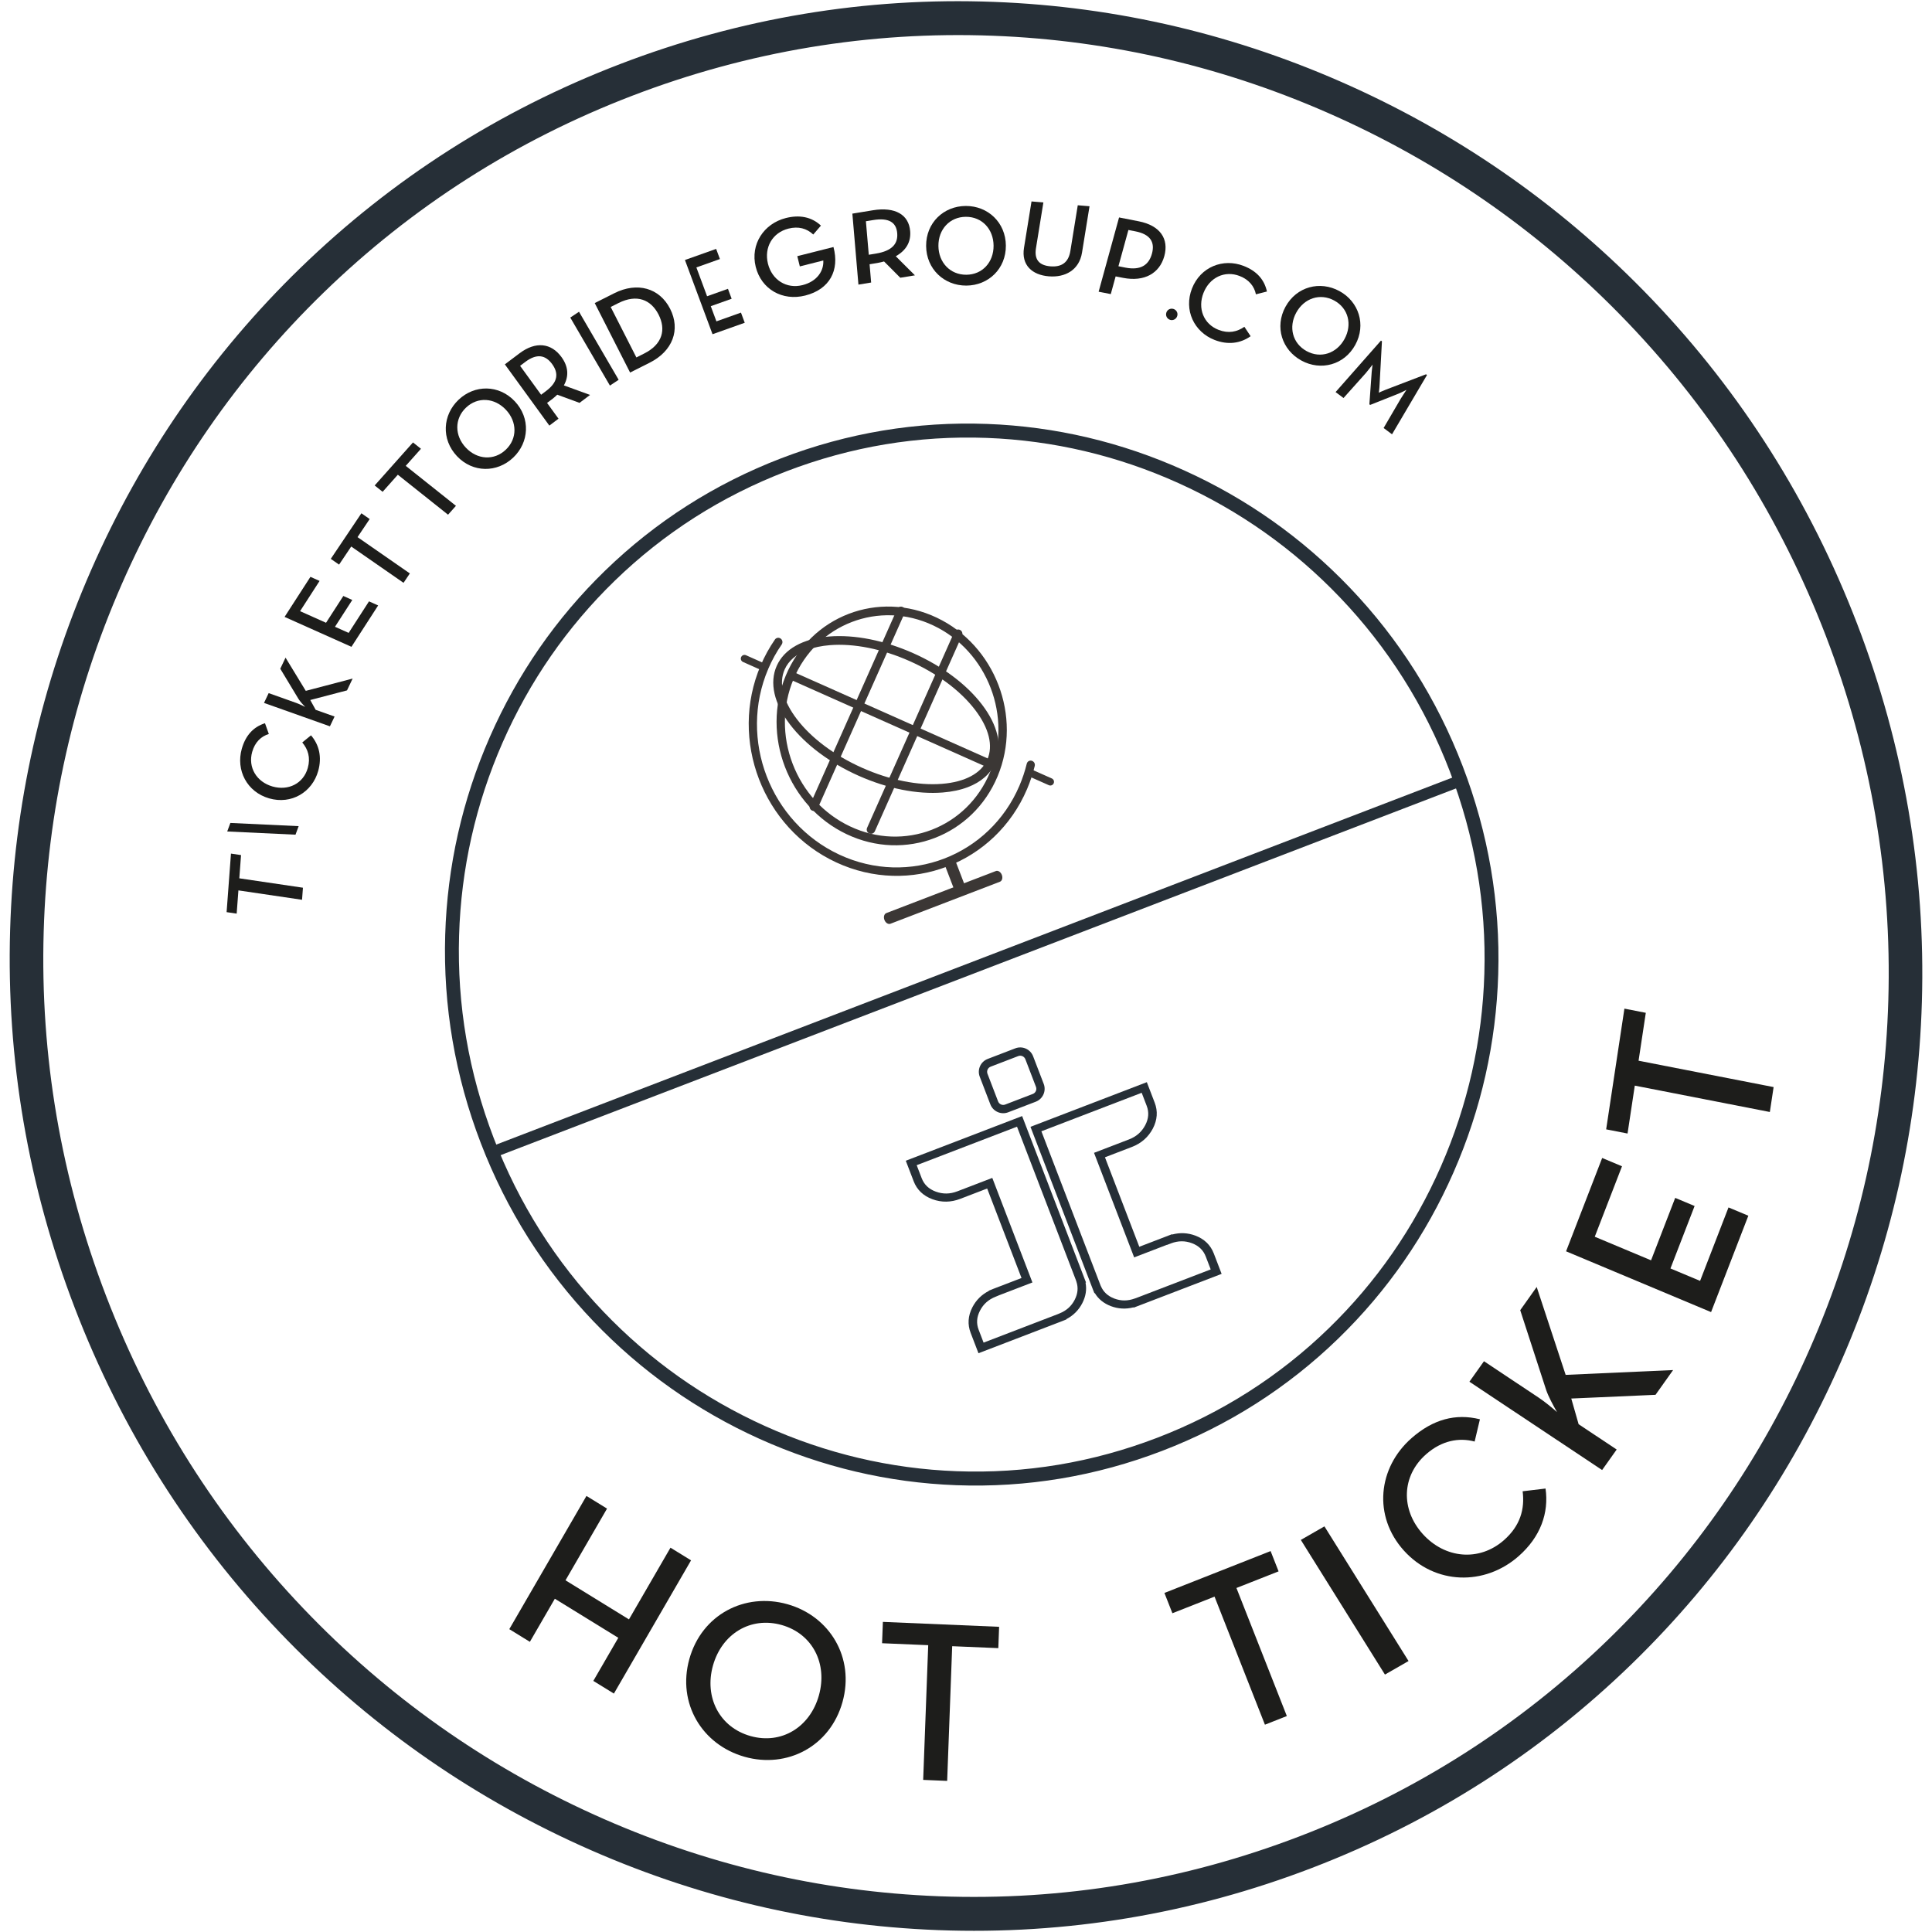
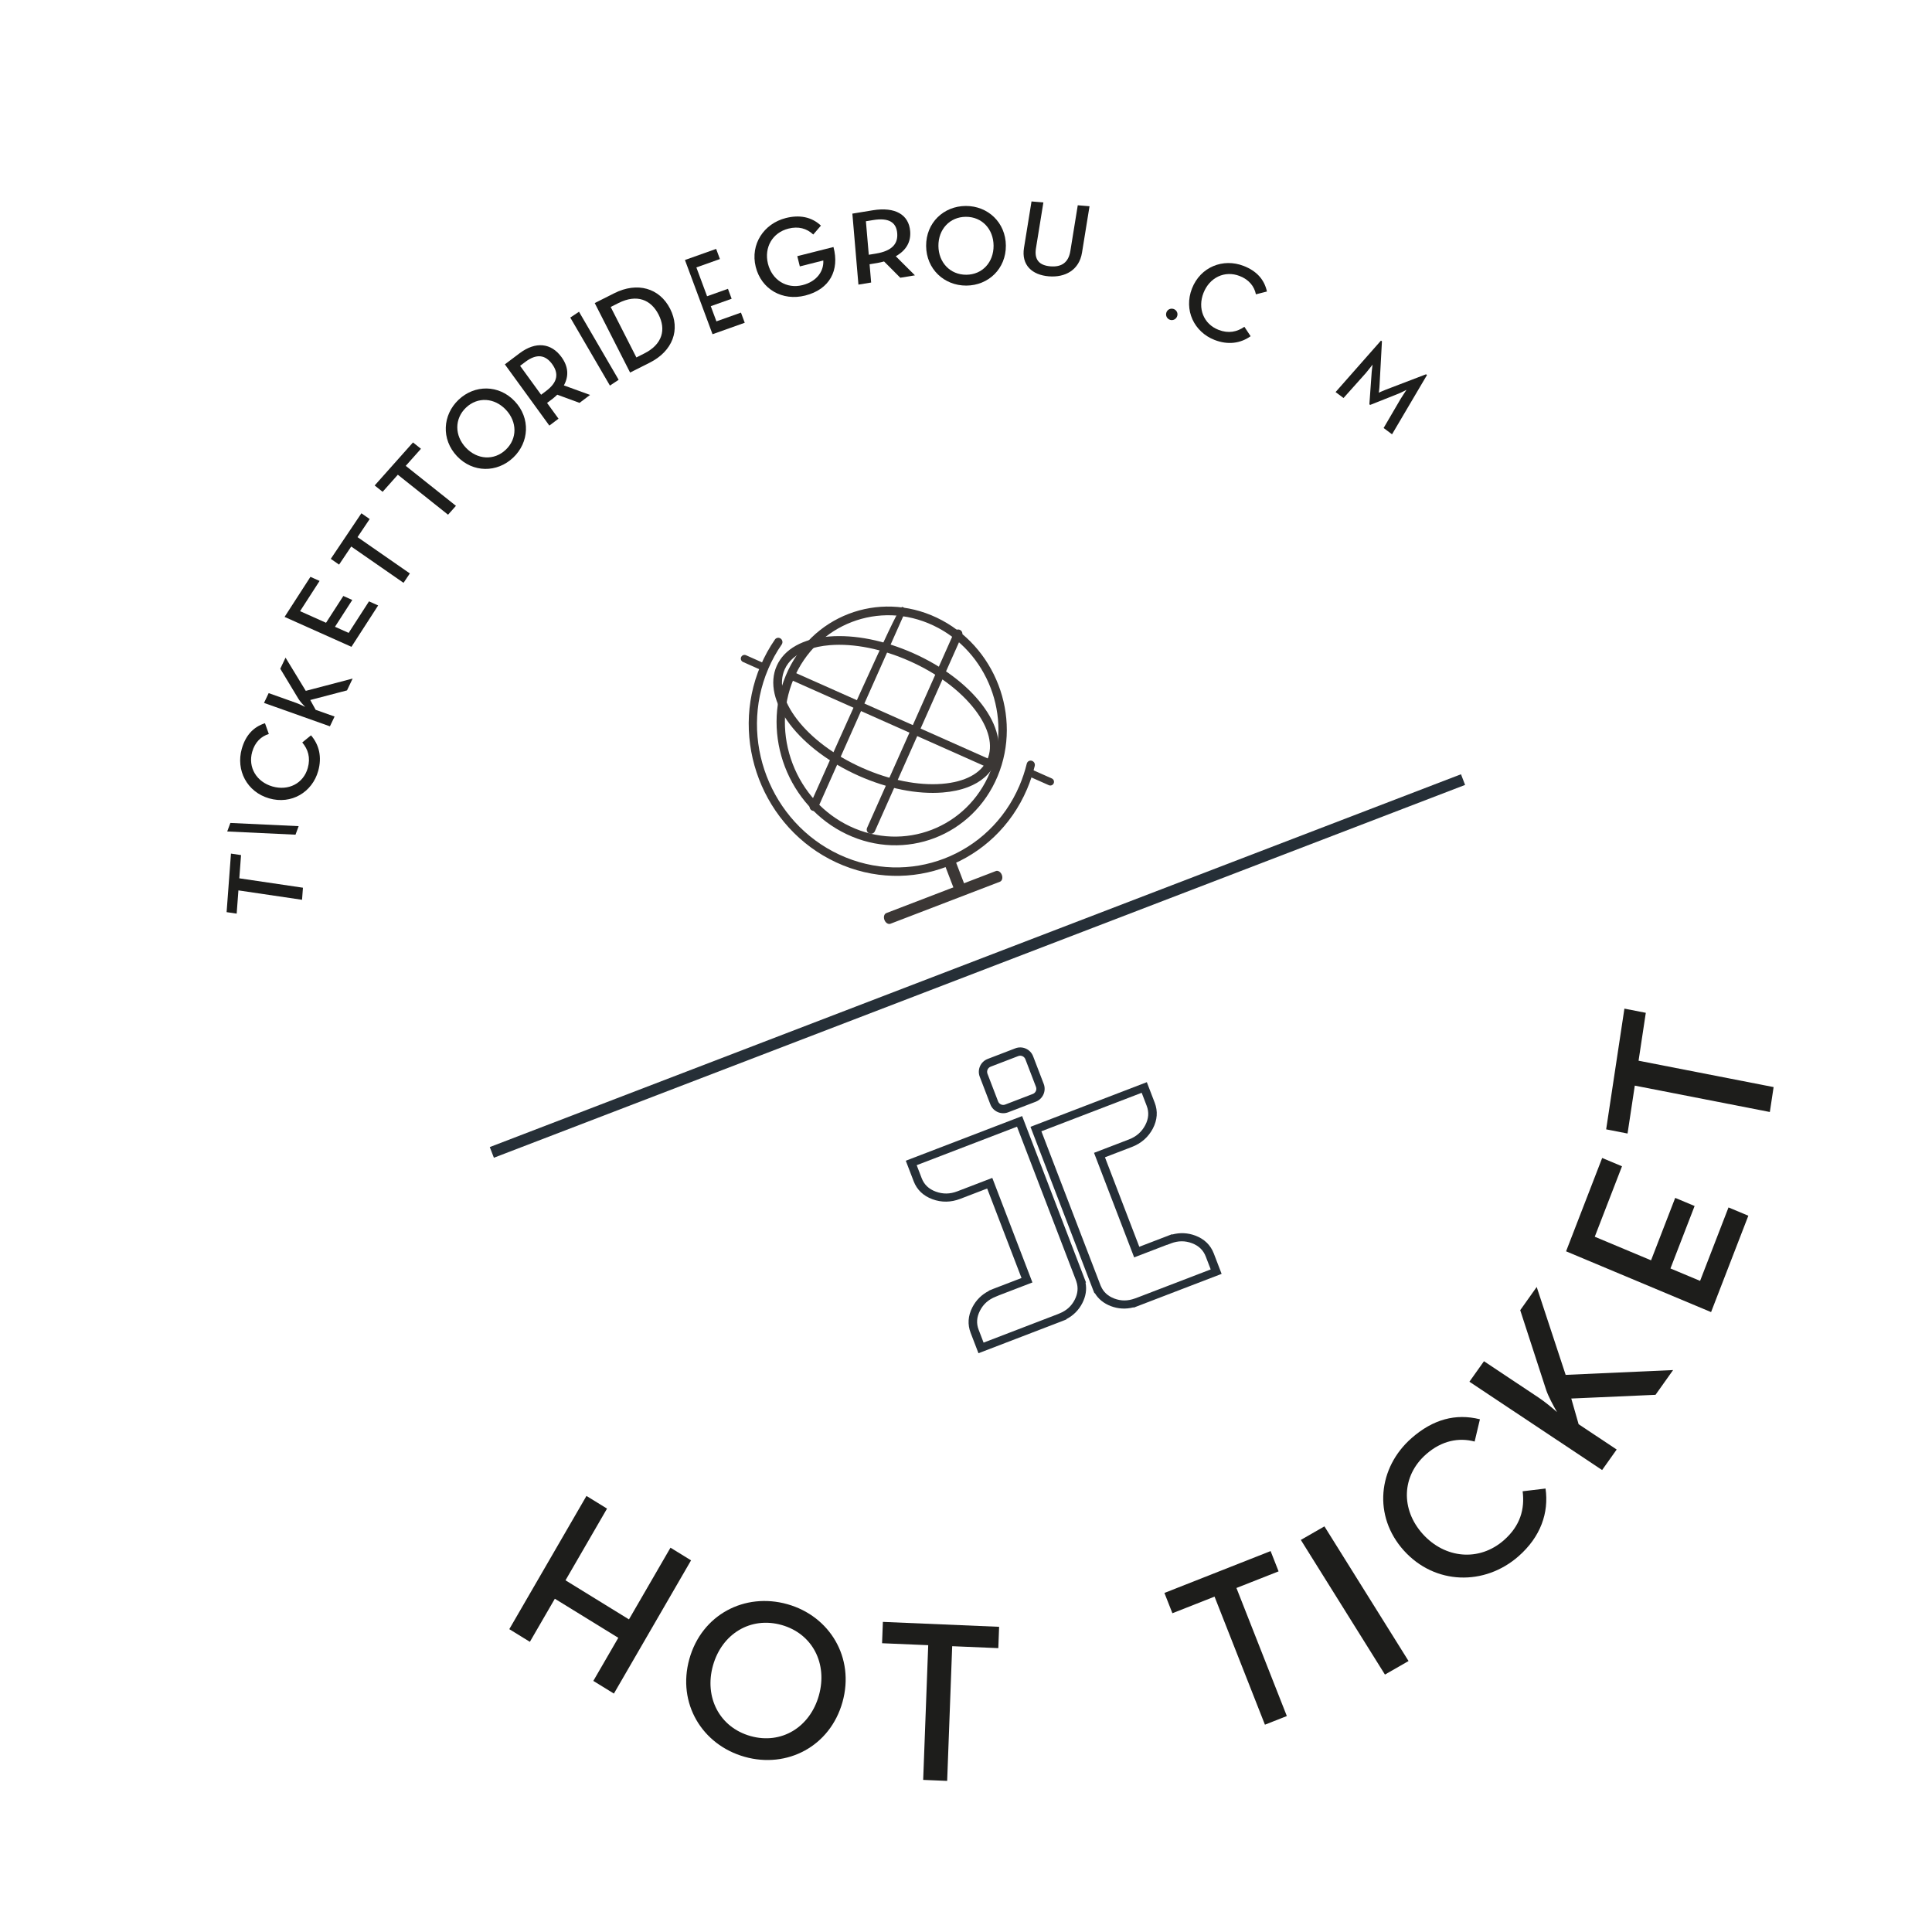
<svg xmlns="http://www.w3.org/2000/svg" xmlns:xlink="http://www.w3.org/1999/xlink" width="169px" height="169px" viewBox="0 0 169 169" version="1.1">
  <title>Hot Ticket Stamp</title>
  <desc>Created with Sketch.</desc>
  <defs>
    <polygon id="path-1" points="0.548 169.976 167.548 169.976 167.548 0.976 0.548 0.976" />
  </defs>
  <g id="Landing-Pages-" stroke="none" stroke-width="1" fill="none" fill-rule="evenodd">
    <g id="Desktop-HD-SPEC" transform="translate(-322, -2186)">
      <g id="Hot-Ticket-Copy" transform="translate(-297, 2160)">
        <g id="Hot-Ticket-Stamp" transform="translate(703.285, 110.073) rotate(-21) translate(-703.285, -110.073) translate(619.285, 25.073)">
-           <path d="M84.048,3.944 C73.171,3.944 62.62,6.1 52.688,10.351 C43.095,14.457 34.478,20.336 27.079,27.824 C19.679,35.312 13.87,44.032 9.812,53.74 C5.611,63.791 3.481,74.468 3.481,85.476 C3.481,96.483 5.611,107.16 9.812,117.211 C13.87,126.919 19.679,135.639 27.079,143.127 C34.478,150.615 43.095,156.494 52.688,160.601 C62.62,164.852 73.171,167.007 84.048,167.007 C94.925,167.007 105.476,164.852 115.408,160.601 C125.001,156.494 133.618,150.615 141.017,143.127 C148.417,135.639 154.226,126.919 158.284,117.211 C162.485,107.16 164.615,96.483 164.615,85.476 C164.615,74.468 162.485,63.791 158.284,53.74 C154.226,44.032 148.417,35.312 141.017,27.824 C133.618,20.336 125.001,14.457 115.408,10.351 C105.476,6.1 94.925,3.944 84.048,3.944 M84.048,169.976 C72.776,169.976 61.841,167.741 51.546,163.335 C41.602,159.078 32.672,152.986 25.005,145.226 C17.336,137.466 11.316,128.43 7.11,118.367 C2.756,107.949 0.548,96.882 0.548,85.476 C0.548,74.069 2.756,63.003 7.11,52.584 C11.316,42.522 17.336,33.485 25.005,25.725 C32.672,17.965 41.602,11.873 51.546,7.617 C61.841,3.21 72.776,0.976 84.048,0.976 C95.32,0.976 106.255,3.21 116.55,7.617 C126.494,11.873 135.423,17.965 143.091,25.725 C150.759,33.485 156.78,42.522 160.986,52.584 C165.34,63.003 167.548,74.069 167.548,85.476 C167.548,96.882 165.34,107.949 160.986,118.367 C156.78,128.43 150.759,137.466 143.091,145.226 C135.423,152.986 126.494,159.078 116.55,163.335 C106.255,167.741 95.32,169.976 84.048,169.976" id="Fill-1" fill="#262F37" />
-           <path d="M84.873,39.447 C78.827,39.447 72.961,40.644 67.44,43.004 C62.107,45.285 57.317,48.549 53.203,52.707 C49.09,56.865 45.86,61.707 43.605,67.099 C41.269,72.68 40.085,78.609 40.085,84.721 C40.085,90.833 41.269,96.763 43.605,102.344 C45.86,107.735 49.09,112.577 53.203,116.735 C57.317,120.893 62.107,124.158 67.44,126.438 C72.961,128.799 78.827,129.996 84.873,129.996 C90.92,129.996 96.785,128.799 102.306,126.438 C107.64,124.158 112.429,120.893 116.543,116.735 C120.656,112.577 123.886,107.735 126.141,102.344 C128.477,96.763 129.661,90.833 129.661,84.721 C129.661,78.609 128.477,72.68 126.141,67.099 C123.886,61.707 120.656,56.865 116.543,52.707 C112.429,48.549 107.64,45.285 102.306,43.004 C96.785,40.644 90.92,39.447 84.873,39.447 M84.873,131.221 C78.663,131.221 72.639,129.992 66.968,127.567 C61.49,125.225 56.571,121.872 52.346,117.602 C48.122,113.331 44.805,108.359 42.488,102.821 C40.089,97.088 38.873,90.998 38.873,84.721 C38.873,78.444 40.089,72.354 42.488,66.621 C44.805,61.084 48.122,56.111 52.346,51.841 C56.571,47.57 61.49,44.218 66.968,41.876 C72.639,39.451 78.663,38.221 84.873,38.221 C91.083,38.221 97.107,39.451 102.779,41.876 C108.256,44.218 113.176,47.57 117.4,51.841 C121.624,56.111 124.941,61.084 127.258,66.621 C129.657,72.354 130.873,78.444 130.873,84.721 C130.873,90.998 129.657,97.088 127.258,102.821 C124.941,108.359 121.624,113.331 117.4,117.602 C113.176,121.872 108.256,125.225 102.779,127.567 C97.107,129.992 91.083,131.221 84.873,131.221" id="Fill-3" fill="#262F37" />
          <path d="M73.678,116.784 L80.617,116.784 L80.787,116.779 C81.448,116.768 81.996,116.559 82.463,116.139 C82.913,115.735 83.143,115.269 83.169,114.714 L83.176,114.56 L83.176,100.196 L73.777,100.196 L73.777,101.415 C73.777,102.017 74.016,102.52 74.505,102.952 C75.007,103.391 75.587,103.605 76.277,103.605 L79.552,103.605 L79.552,113.402 L76.432,113.402 L76.111,113.412 C75.436,113.415 74.872,113.626 74.388,114.058 C73.911,114.483 73.678,114.98 73.678,115.577 L73.678,116.784 Z M80.793,117.49 L72.927,117.49 L72.927,115.577 C72.927,114.788 73.245,114.104 73.871,113.545 C74.401,113.074 75.026,112.799 75.733,112.726 L75.733,112.706 L76.109,112.696 L78.801,112.696 L78.801,104.311 L76.277,104.311 C75.4,104.311 74.632,104.027 73.992,103.467 C73.351,102.902 73.026,102.212 73.026,101.415 L73.026,99.49 L83.927,99.49 L83.927,115.082 L83.883,115.082 C83.781,115.677 83.479,116.203 82.983,116.649 C82.47,117.11 81.862,117.382 81.169,117.461 L81.169,117.485 L80.793,117.49 Z" id="Fill-5" fill="#262F37" />
          <path d="M87.726,117.925 L94.52,117.925 L94.52,116.718 C94.52,116.121 94.288,115.623 93.812,115.198 C93.327,114.767 92.763,114.556 92.087,114.553 L91.713,114.552 L91.713,114.543 L88.646,114.543 L88.646,104.747 L91.922,104.747 C92.612,104.747 93.193,104.532 93.698,104.092 C94.184,103.662 94.421,103.159 94.421,102.556 L94.421,101.337 L85.023,101.337 L85.023,115.768 L85.028,115.857 C85.052,116.409 85.282,116.875 85.733,117.281 C86.202,117.7 86.751,117.909 87.409,117.92 L87.726,117.925 Z M95.272,118.631 L87.027,118.631 L87.027,118.602 C86.338,118.523 85.729,118.251 85.214,117.792 C84.716,117.343 84.414,116.817 84.313,116.224 L84.277,116.224 L84.272,115.871 L84.272,100.631 L95.173,100.631 L95.173,102.556 C95.173,103.353 94.849,104.043 94.211,104.608 C93.568,105.169 92.798,105.453 91.922,105.453 L89.398,105.453 L89.398,113.837 L92.465,113.837 L92.465,113.867 C93.173,113.94 93.799,114.215 94.329,114.686 C94.955,115.244 95.272,115.928 95.272,116.718 L95.272,118.631 Z" id="Fill-7" fill="#262F37" />
          <path d="M82.904,94.47 C82.639,94.47 82.424,94.686 82.424,94.95 L82.424,97.54 C82.424,97.804 82.639,98.019 82.904,98.019 L85.493,98.019 C85.758,98.019 85.973,97.804 85.973,97.54 L85.973,94.95 C85.973,94.686 85.758,94.47 85.493,94.47 L82.904,94.47 Z M85.493,98.745 L82.904,98.745 C82.239,98.745 81.699,98.204 81.699,97.54 L81.699,94.95 C81.699,94.286 82.239,93.745 82.904,93.745 L85.493,93.745 C86.158,93.745 86.699,94.286 86.699,94.95 L86.699,97.54 C86.699,98.204 86.158,98.745 85.493,98.745 L85.493,98.745 Z" id="Fill-9" fill="#262F37" />
          <mask id="mask-2" fill="white">
            <use xlink:href="#path-1" />
          </mask>
          <g id="Clip-12" />
          <polygon id="Fill-11" fill="#262F37" mask="url(#mask-2)" points="39.482 86.334 130.482 86.334 130.482 85.334 39.482 85.334" />
          <polygon id="Fill-13" fill="#1D1D1B" mask="url(#mask-2)" points="27 56.493 26.13 58.336 25.354 57.899 27.546 53.255 28.322 53.692 27.452 55.535 32.354 58.297 31.902 59.255" />
          <polygon id="Fill-14" fill="#1D1D1B" mask="url(#mask-2)" points="27.933 51.331 28.457 50.733 33.933 53.135 33.409 53.733" />
          <path d="M32.393,49.94 C30.776,48.718 30.554,46.592 31.708,45.044 C32.438,44.065 33.334,43.614 34.41,43.674 L34.387,44.674 C33.69,44.623 32.997,44.902 32.465,45.616 C31.622,46.747 31.884,48.2 33.039,49.074 C34.194,49.947 35.66,49.801 36.503,48.67 C37.065,47.916 37.107,47.157 36.852,46.413 L37.79,46.106 C38.155,47.122 38.019,48.223 37.259,49.242 C36.105,50.791 34.01,51.163 32.393,49.94" id="Fill-15" fill="#1D1D1B" mask="url(#mask-2)" />
          <path d="M37.909,42.745 L37.367,39.704 L38.145,38.963 L38.756,42.31 L42.968,42.775 L42.138,43.564 L38.835,43.198 L38.97,44.169 L40.303,45.31 L39.616,45.963 L34.968,41.985 L35.655,41.331 L37.569,42.97 C37.781,43.151 38.035,43.416 38.201,43.604 C38.086,43.33 37.956,42.984 37.909,42.745" id="Fill-16" fill="#1D1D1B" mask="url(#mask-2)" />
          <polygon id="Fill-17" fill="#1D1D1B" mask="url(#mask-2)" points="39.344 35.606 42.711 33.145 43.33 33.766 40.789 35.623 42.545 37.385 44.797 35.739 45.403 36.346 43.15 37.993 44.075 38.92 46.725 36.983 47.344 37.604 43.867 40.145" />
          <polygon id="Fill-18" fill="#1D1D1B" mask="url(#mask-2)" points="46.992 31.948 45.433 33.044 44.936 32.314 48.865 29.552 49.361 30.282 47.802 31.378 50.936 35.983 50.126 36.552" />
          <polygon id="Fill-19" fill="#1D1D1B" mask="url(#mask-2)" points="53.049 27.546 51.272 28.464 50.821 27.697 55.3 25.384 55.751 26.151 53.973 27.069 56.821 31.907 55.897 32.384" />
          <path d="M63.909,25.624 C63.359,24.286 62.027,23.662 60.722,24.202 C59.418,24.743 58.903,26.132 59.453,27.47 C60.002,28.807 61.344,29.428 62.648,28.887 C63.953,28.347 64.459,26.961 63.909,25.624 M58.46,27.881 C57.691,26.008 58.571,24.068 60.362,23.326 C62.145,22.588 64.132,23.34 64.901,25.213 C65.671,27.085 64.791,29.025 63.009,29.763 C61.217,30.506 59.23,29.753 58.46,27.881" id="Fill-20" fill="#1D1D1B" mask="url(#mask-2)" />
          <path d="M67.803,25.348 C69.032,24.997 69.374,24.301 69.12,23.351 C68.863,22.392 68.204,21.983 66.994,22.329 L66.448,22.485 L67.257,25.505 L67.803,25.348 Z M71.249,27.055 L70.139,27.373 L68.577,26.007 C68.41,26.076 68.242,26.144 68.069,26.194 L67.486,26.36 L67.927,28.006 L66.963,28.283 L65.249,21.887 L66.796,21.444 C68.507,20.954 69.709,21.602 70.103,23.07 C70.367,24.057 70.121,24.857 69.409,25.455 L71.249,27.055 Z" id="Fill-21" fill="#1D1D1B" mask="url(#mask-2)" />
          <polygon id="Fill-22" fill="#1D1D1B" mask="url(#mask-2)" points="72.058 20.116 72.953 19.915 74.058 26.715 73.164 26.915" />
          <path d="M76.963,25.37 C78.772,25.19 79.514,24.088 79.363,22.641 C79.211,21.195 78.256,20.262 76.447,20.443 L75.69,20.518 L76.207,25.446 L76.963,25.37 Z M74.51,19.699 L76.421,19.508 C78.65,19.285 80.274,20.494 80.487,22.529 C80.7,24.564 79.371,26.067 77.132,26.291 L75.22,26.482 L74.51,19.699 Z" id="Fill-23" fill="#1D1D1B" mask="url(#mask-2)" />
          <polygon id="Fill-24" fill="#1D1D1B" mask="url(#mask-2)" points="83.227 19.01 86.123 19.082 86.113 20.029 83.928 19.975 83.899 22.664 85.836 22.712 85.826 23.639 83.889 23.591 83.874 25.007 86.153 25.063 86.143 26.01 83.153 25.936" />
          <path d="M88.793,21.784 C89.043,19.774 90.809,18.511 92.78,18.746 C93.978,18.889 94.91,19.435 95.411,20.464 L94.505,20.951 C94.16,20.244 93.556,19.798 92.662,19.691 C91.219,19.519 90.07,20.472 89.89,21.915 C89.71,23.358 90.6,24.575 92.043,24.747 C93.363,24.905 94.24,24.242 94.511,23.386 L92.408,23.135 L92.522,22.219 L95.763,22.606 C95.544,24.7 94.131,25.945 91.936,25.683 C89.894,25.44 88.543,23.794 88.793,21.784" id="Fill-25" fill="#1D1D1B" mask="url(#mask-2)" />
          <path d="M99.028,24.474 C100.434,24.764 101.146,24.361 101.403,23.472 C101.663,22.574 101.23,21.934 99.845,21.648 L99.22,21.519 L98.404,24.345 L99.028,24.474 Z M101.527,27.472 L100.257,27.21 L99.442,25.371 C99.239,25.348 99.036,25.325 98.838,25.284 L98.172,25.146 L97.727,26.687 L96.623,26.459 L98.353,20.472 L100.123,20.838 C102.081,21.243 102.925,22.331 102.527,23.705 C102.26,24.629 101.588,25.162 100.562,25.314 L101.527,27.472 Z" id="Fill-26" fill="#1D1D1B" mask="url(#mask-2)" />
          <path d="M108.881,27.514 C109.39,26.16 108.843,24.789 107.522,24.289 C106.201,23.788 104.878,24.45 104.369,25.804 C103.86,27.158 104.417,28.532 105.738,29.033 C107.059,29.534 108.372,28.868 108.881,27.514 M103.364,25.423 C104.077,23.527 106.041,22.714 107.855,23.401 C109.66,24.085 110.599,25.999 109.886,27.895 C109.173,29.791 107.209,30.604 105.404,29.921 C103.59,29.233 102.652,27.319 103.364,25.423" id="Fill-27" fill="#1D1D1B" mask="url(#mask-2)" />
          <path d="M111.297,28.646 L113.365,25.093 L114.304,25.545 L112.264,29.05 C111.748,29.936 111.996,30.561 112.873,30.984 C113.75,31.406 114.467,31.246 114.982,30.36 L117.022,26.855 L117.952,27.303 L115.884,30.856 C115.111,32.185 113.73,32.376 112.428,31.749 C111.117,31.118 110.523,29.976 111.297,28.646" id="Fill-28" fill="#1D1D1B" mask="url(#mask-2)" />
-           <path d="M118.96,33.44 C120.119,34.166 120.957,33.956 121.562,33.134 C122.168,32.313 122.062,31.512 120.911,30.791 L120.383,30.46 L118.432,33.109 L118.96,33.44 Z M120.013,29.144 L121.492,30.071 C123.119,31.09 123.425,32.459 122.497,33.72 C121.574,34.972 120.066,35.217 118.448,34.204 L117.885,33.851 L116.933,35.144 L116.016,34.569 L120.013,29.144 Z" id="Fill-29" fill="#1D1D1B" mask="url(#mask-2)" />
          <path d="M120.887,38.404 C121.065,38.174 121.374,38.156 121.586,38.321 C121.793,38.482 121.852,38.786 121.673,39.016 C121.495,39.246 121.182,39.27 120.975,39.109 C120.763,38.943 120.708,38.634 120.887,38.404" id="Fill-30" fill="#1D1D1B" mask="url(#mask-2)" />
          <path d="M123.744,37.229 C125.111,35.734 127.24,35.713 128.667,37.008 C129.568,37.827 129.93,38.762 129.768,39.828 L128.779,39.712 C128.895,39.022 128.685,38.305 128.027,37.708 C126.985,36.762 125.518,36.886 124.542,37.954 C123.566,39.022 123.571,40.496 124.613,41.442 C125.308,42.073 126.056,42.187 126.819,42.003 L127.034,42.967 C125.992,43.234 124.912,42.994 123.973,42.142 C122.547,40.847 122.377,38.725 123.744,37.229" id="Fill-31" fill="#1D1D1B" mask="url(#mask-2)" />
-           <path d="M134.616,46.137 C135.713,45.206 135.895,43.75 134.982,42.676 C134.069,41.603 132.595,41.54 131.498,42.471 C130.401,43.403 130.226,44.866 131.139,45.94 C132.052,47.013 133.519,47.068 134.616,46.137 M130.803,41.655 C132.339,40.351 134.447,40.592 135.701,42.066 C136.948,43.532 136.847,45.649 135.311,46.953 C133.775,48.257 131.667,48.016 130.42,46.55 C129.166,45.076 129.268,42.959 130.803,41.655" id="Fill-32" fill="#1D1D1B" mask="url(#mask-2)" />
          <path d="M137.542,47.41 L137.598,47.499 L136.048,50.963 C135.93,51.249 135.729,51.599 135.729,51.599 C135.729,51.599 136.13,51.567 136.43,51.571 L140.165,51.575 L140.221,51.664 L135.507,55.41 L135.017,54.632 L137.306,52.798 C137.591,52.581 138.08,52.232 138.08,52.232 C138.08,52.232 137.52,52.304 137.145,52.297 L134.644,52.325 L134.597,52.251 L135.667,49.967 C135.818,49.618 136.103,49.109 136.103,49.109 C136.103,49.109 135.598,49.417 135.285,49.589 L132.683,50.926 L132.221,50.192 L137.542,47.41 Z" id="Fill-33" fill="#1D1D1B" mask="url(#mask-2)" />
          <polygon id="Fill-34" fill="#1D1D1B" mask="url(#mask-2)" points="36.441 116.855 37.723 118.534 32.084 123.088 36.041 128.269 41.68 123.715 42.963 125.394 32.486 133.855 31.203 132.175 34.593 129.438 30.636 124.258 27.246 126.995 25.963 125.315" />
          <path d="M49.17,140.43 C50.888,138.12 50.589,135.195 48.33,133.51 C46.071,131.824 43.172,132.362 41.454,134.673 C39.735,136.984 40.05,139.92 42.31,141.606 C44.569,143.291 47.452,142.741 49.17,140.43 M39.735,133.391 C42.141,130.156 46.353,129.681 49.456,131.995 C52.542,134.298 53.294,138.477 50.888,141.713 C48.483,144.948 44.27,145.423 41.184,143.12 C38.081,140.805 37.329,136.626 39.735,133.391" id="Fill-35" fill="#1D1D1B" mask="url(#mask-2)" />
          <polygon id="Fill-36" fill="#1D1D1B" mask="url(#mask-2)" points="59.671 139.756 55.964 138.15 56.699 136.433 66.037 140.478 65.303 142.195 61.597 140.59 56.964 151.433 55.037 150.599" />
          <polygon id="Fill-37" fill="#1D1D1B" mask="url(#mask-2)" points="84.576 144.766 80.614 144.802 80.598 142.895 90.582 142.804 90.598 144.711 86.635 144.747 86.736 156.785 84.676 156.804" />
          <polygon id="Fill-38" fill="#1D1D1B" mask="url(#mask-2)" points="93.4 142.84 95.752 142.474 98.4 156.108 96.048 156.474" />
          <path d="M101.482,146.941 C100.024,143.153 101.96,139.35 105.645,137.994 C107.974,137.137 110.015,137.345 111.807,138.603 L110.678,140.255 C109.528,139.421 108.026,139.142 106.327,139.768 C103.635,140.758 102.502,143.476 103.544,146.183 C104.586,148.89 107.279,150.221 109.97,149.231 C111.765,148.57 112.666,147.344 113.039,145.821 L114.995,146.316 C114.515,148.411 113.077,150.112 110.653,151.004 C106.968,152.36 102.941,150.731 101.482,146.941" id="Fill-39" fill="#1D1D1B" mask="url(#mask-2)" />
          <path d="M118.135,138.3 L118.518,130.957 L120.591,129.578 L120.201,137.664 L129.126,140.639 L126.915,142.109 L119.918,139.772 L119.713,142.099 L122.027,145.36 L120.195,146.578 L112.126,135.206 L113.958,133.989 L117.28,138.671 C117.648,139.19 118.065,139.921 118.329,140.435 C118.22,139.745 118.114,138.879 118.135,138.3" id="Fill-40" fill="#1D1D1B" mask="url(#mask-2)" />
          <polygon id="Fill-41" fill="#1D1D1B" mask="url(#mask-2)" points="124.108 127.587 129.982 121.096 131.341 122.396 126.908 127.295 130.766 130.986 134.695 126.644 136.025 127.916 132.095 132.259 134.126 134.202 138.749 129.094 140.108 130.394 134.044 137.096" />
          <polygon id="Fill-42" fill="#1D1D1B" mask="url(#mask-2)" points="134.914 116.21 132.821 119.895 131.205 118.883 136.48 109.597 138.096 110.609 136.003 114.294 146.205 120.681 145.116 122.597" />
          <path d="M78.946,70.429 C82.563,74.227 88.448,74.227 92.065,70.429 C95.682,66.631 95.682,60.451 92.065,56.653 C88.448,52.855 82.563,52.855 78.946,56.653 C77.194,58.493 76.229,60.939 76.229,63.541 C76.229,66.143 77.194,68.589 78.946,70.429 M85.505,74.041 C82.943,74.041 80.381,73.017 78.431,70.969 C74.53,66.873 74.53,60.209 78.431,56.113 C82.332,52.017 88.679,52.017 92.58,56.113 C96.481,60.209 96.481,66.873 92.58,70.969 C90.629,73.017 88.067,74.041 85.505,74.041" id="Fill-43" fill="#3B3735" mask="url(#mask-2)" />
          <path d="M85.636,76.762 C82.399,76.762 79.162,75.49 76.698,72.947 C71.769,67.86 71.769,59.582 76.698,54.495 C77.304,53.87 77.971,53.307 78.68,52.823 C78.846,52.711 79.069,52.758 79.178,52.929 C79.287,53.099 79.242,53.329 79.076,53.442 C78.407,53.898 77.778,54.429 77.206,55.019 C72.557,59.818 72.557,67.624 77.206,72.423 C81.854,77.221 89.418,77.221 94.067,72.423 C94.536,71.939 94.968,71.413 95.35,70.861 C95.465,70.694 95.689,70.656 95.851,70.775 C96.012,70.894 96.049,71.125 95.934,71.292 C95.529,71.877 95.072,72.434 94.575,72.947 C92.111,75.49 88.873,76.762 85.636,76.762" id="Fill-44" fill="#3B3735" mask="url(#mask-2)" />
          <path d="M80.982,54.689 C79.961,54.689 79.123,54.985 78.538,55.57 C77.605,56.503 77.406,58.086 77.978,60.025 C78.573,62.044 79.925,64.181 81.785,66.04 C83.644,67.9 85.781,69.252 87.8,69.848 C89.74,70.42 91.322,70.22 92.256,69.287 C93.189,68.353 93.388,66.771 92.816,64.831 C92.221,62.812 90.869,60.676 89.009,58.816 C87.15,56.956 85.013,55.604 82.994,55.009 C82.268,54.795 81.592,54.689 80.982,54.689 M89.813,70.928 C89.128,70.928 88.38,70.812 87.585,70.577 C85.446,69.947 83.195,68.526 81.247,66.578 C79.299,64.63 77.879,62.379 77.248,60.24 C76.593,58.021 76.861,56.171 78,55.032 C79.14,53.892 80.99,53.625 83.209,54.279 C85.348,54.91 87.599,56.33 89.547,58.278 C91.495,60.226 92.915,62.477 93.546,64.616 C94.201,66.835 93.933,68.685 92.794,69.825 C92.062,70.556 91.039,70.928 89.813,70.928" id="Fill-45" fill="#3B3735" mask="url(#mask-2)" />
-           <path d="M76.613,68.065 C76.518,68.065 76.424,68.029 76.351,67.957 C76.206,67.812 76.206,67.577 76.351,67.432 L89.608,54.174 C89.754,54.029 89.988,54.029 90.133,54.174 C90.278,54.319 90.278,54.554 90.133,54.699 L76.876,67.957 C76.803,68.029 76.709,68.065 76.613,68.065" id="Fill-46" fill="#3B3735" mask="url(#mask-2)" />
+           <path d="M76.613,68.065 C76.518,68.065 76.424,68.029 76.351,67.957 C76.206,67.812 76.206,67.577 76.351,67.432 C89.754,54.029 89.988,54.029 90.133,54.174 C90.278,54.319 90.278,54.554 90.133,54.699 L76.876,67.957 C76.803,68.029 76.709,68.065 76.613,68.065" id="Fill-46" fill="#3B3735" mask="url(#mask-2)" />
          <path d="M80.565,71.724 C80.47,71.724 80.375,71.688 80.302,71.616 C80.157,71.471 80.157,71.236 80.302,71.091 L93.56,57.833 C93.705,57.688 93.94,57.688 94.085,57.833 C94.23,57.978 94.23,58.213 94.085,58.358 L80.827,71.616 C80.755,71.688 80.66,71.724 80.565,71.724" id="Fill-47" fill="#3B3735" mask="url(#mask-2)" />
          <path d="M92.323,70.074 C92.231,70.074 92.139,70.039 92.068,69.968 L78.79,56.691 C78.649,56.55 78.649,56.321 78.79,56.18 C78.932,56.039 79.16,56.039 79.301,56.18 L92.579,69.458 C92.72,69.599 92.72,69.827 92.579,69.968 C92.508,70.039 92.416,70.074 92.323,70.074" id="Fill-48" fill="#3B3735" mask="url(#mask-2)" />
          <path d="M76.951,55.106 C76.868,55.106 76.786,55.074 76.723,55.011 L75.368,53.656 C75.242,53.531 75.242,53.326 75.368,53.2 C75.494,53.074 75.698,53.074 75.824,53.2 L77.179,54.555 C77.305,54.681 77.305,54.885 77.179,55.011 C77.116,55.074 77.034,55.106 76.951,55.106" id="Fill-49" fill="#3B3735" mask="url(#mask-2)" />
          <path d="M96.707,73.401 C96.624,73.401 96.542,73.369 96.479,73.306 L95.124,71.951 C94.998,71.826 94.998,71.621 95.124,71.495 C95.25,71.369 95.454,71.369 95.58,71.495 L96.935,72.85 C97.061,72.976 97.061,73.18 96.935,73.306 C96.872,73.369 96.789,73.401 96.707,73.401" id="Fill-50" fill="#3B3735" mask="url(#mask-2)" />
          <path d="M85.981,79.149 C85.705,79.149 85.481,79.01 85.481,78.84 L85.481,76.458 C85.481,76.287 85.705,76.149 85.981,76.149 C86.257,76.149 86.481,76.287 86.481,76.458 L86.481,78.84 C86.481,79.01 86.257,79.149 85.981,79.149" id="Fill-51" fill="#3B3735" mask="url(#mask-2)" />
          <path d="M89.461,79.657 L79.201,79.657 C78.997,79.657 78.831,79.433 78.831,79.157 C78.831,78.881 78.997,78.657 79.201,78.657 L89.461,78.657 C89.665,78.657 89.831,78.881 89.831,79.157 C89.831,79.433 89.665,79.657 89.461,79.657" id="Fill-52" fill="#3B3735" mask="url(#mask-2)" />
        </g>
      </g>
    </g>
  </g>
</svg>